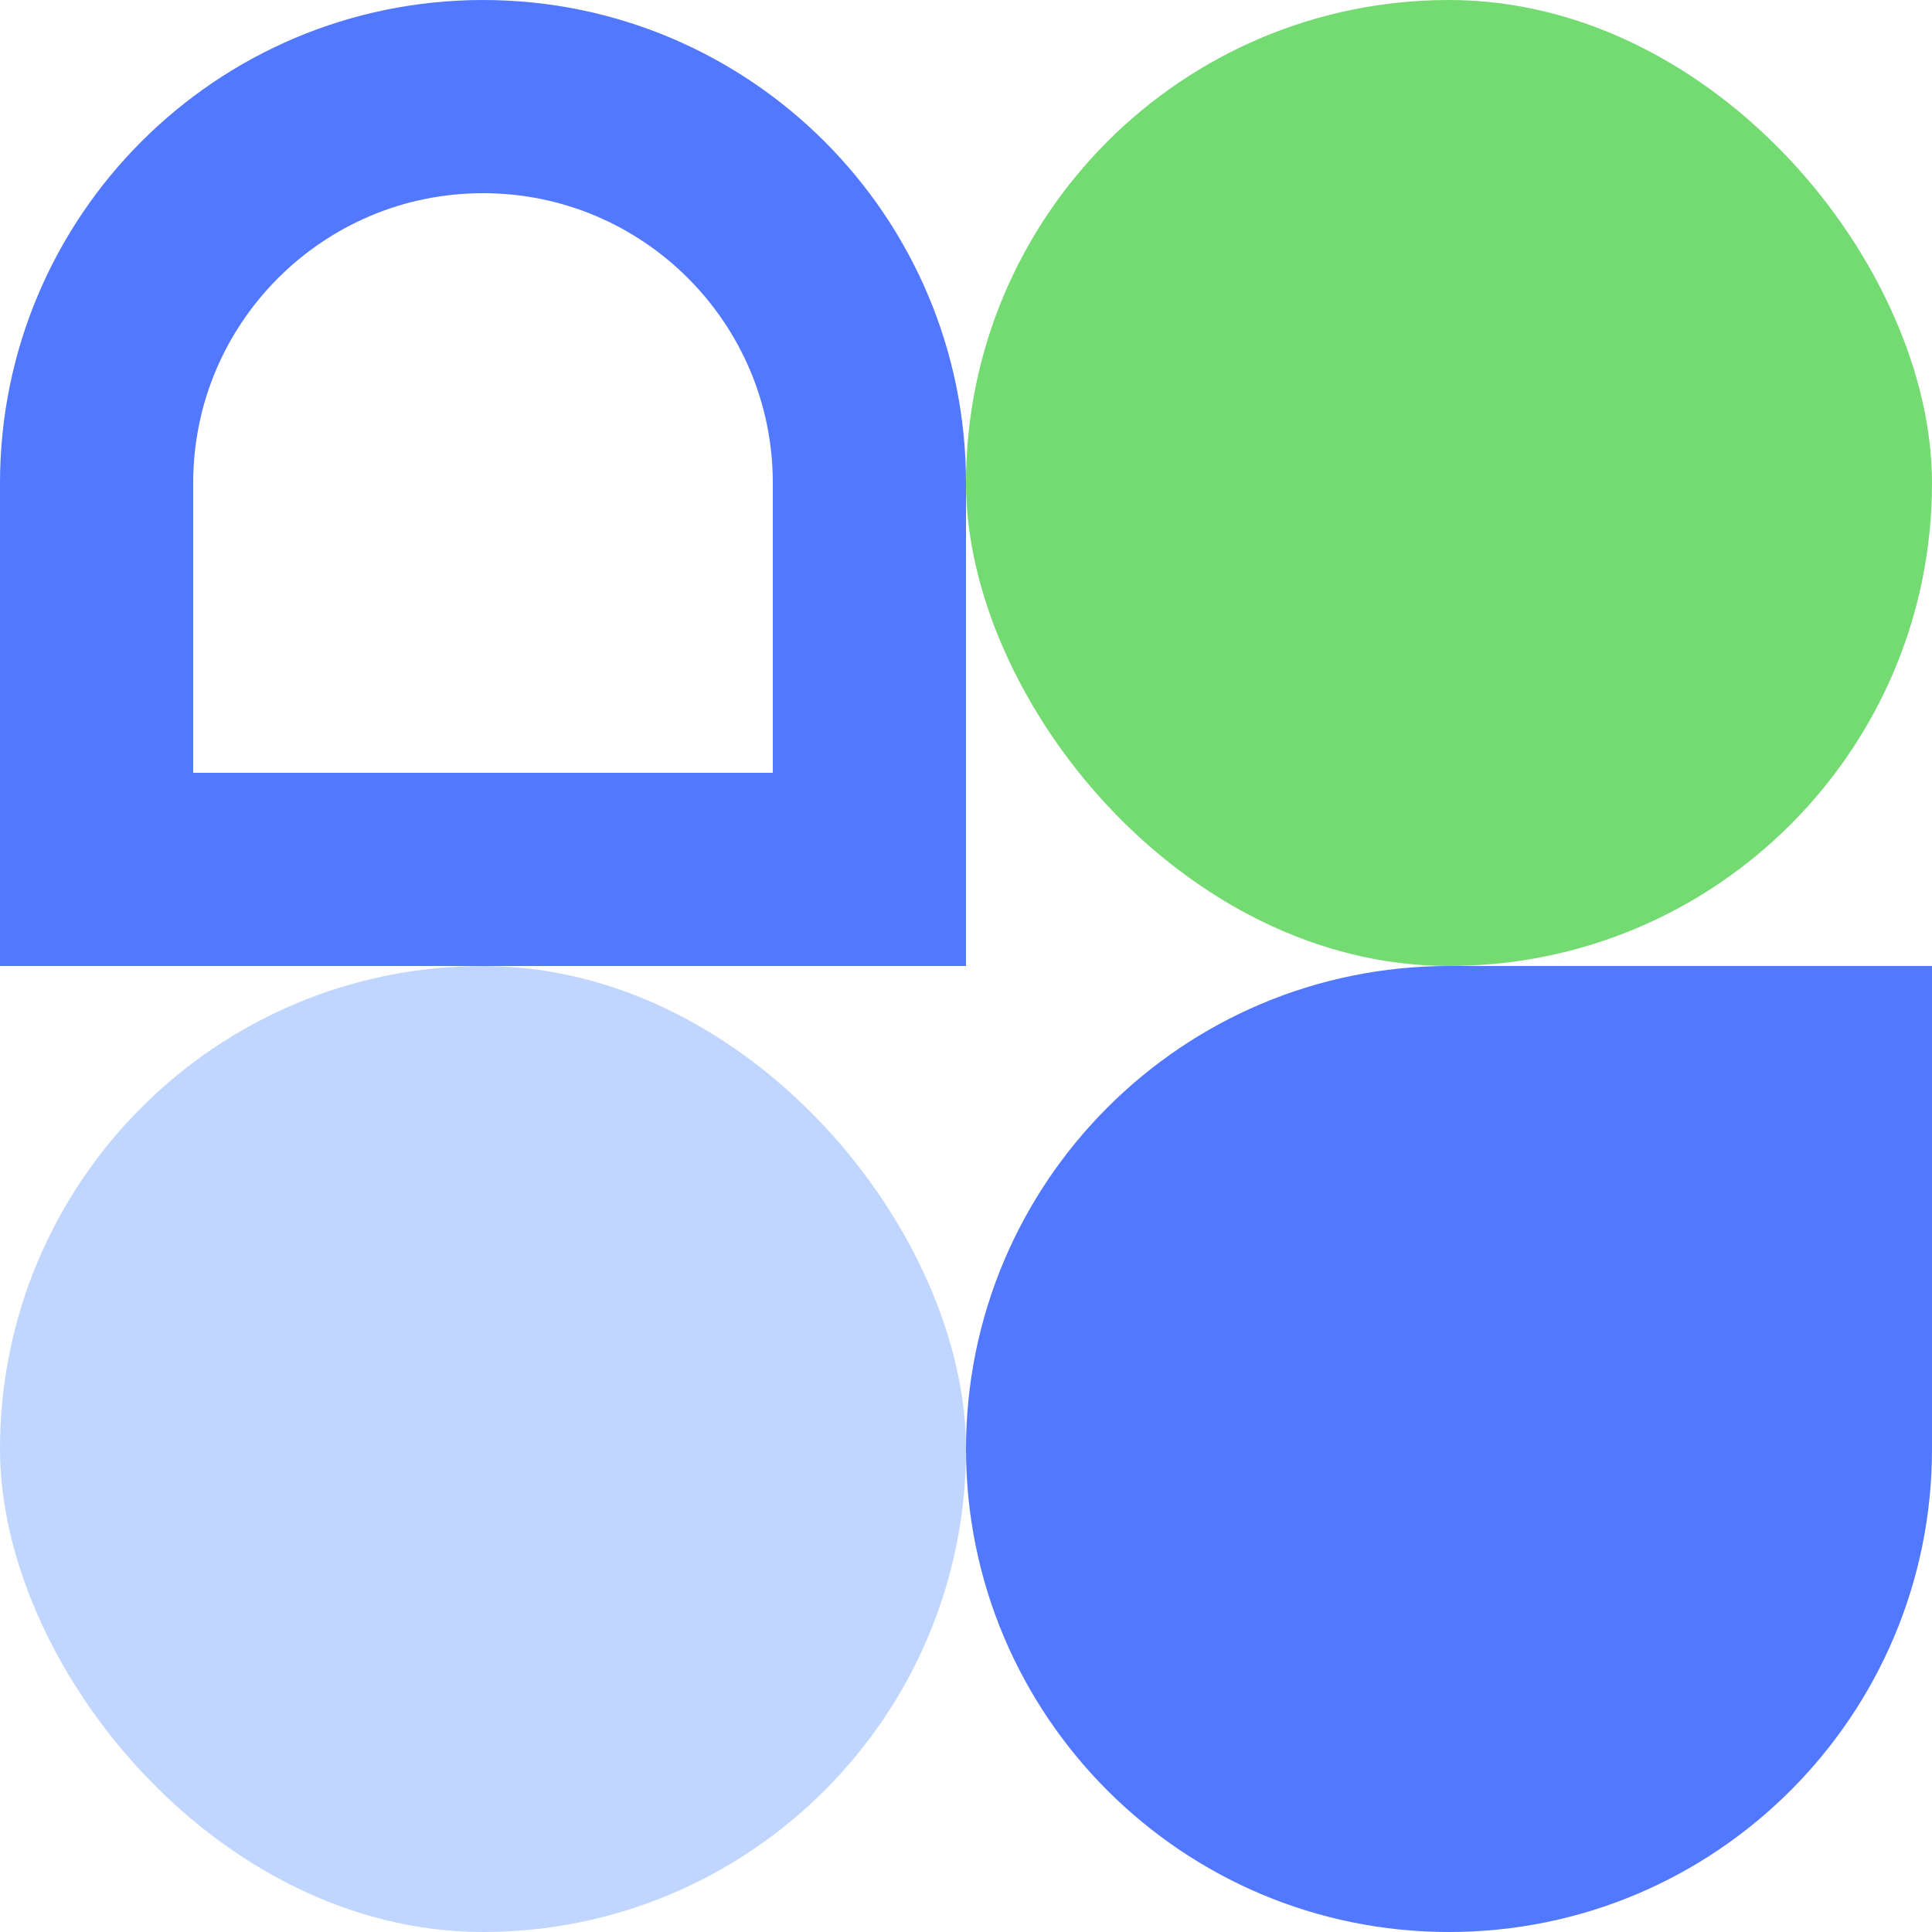
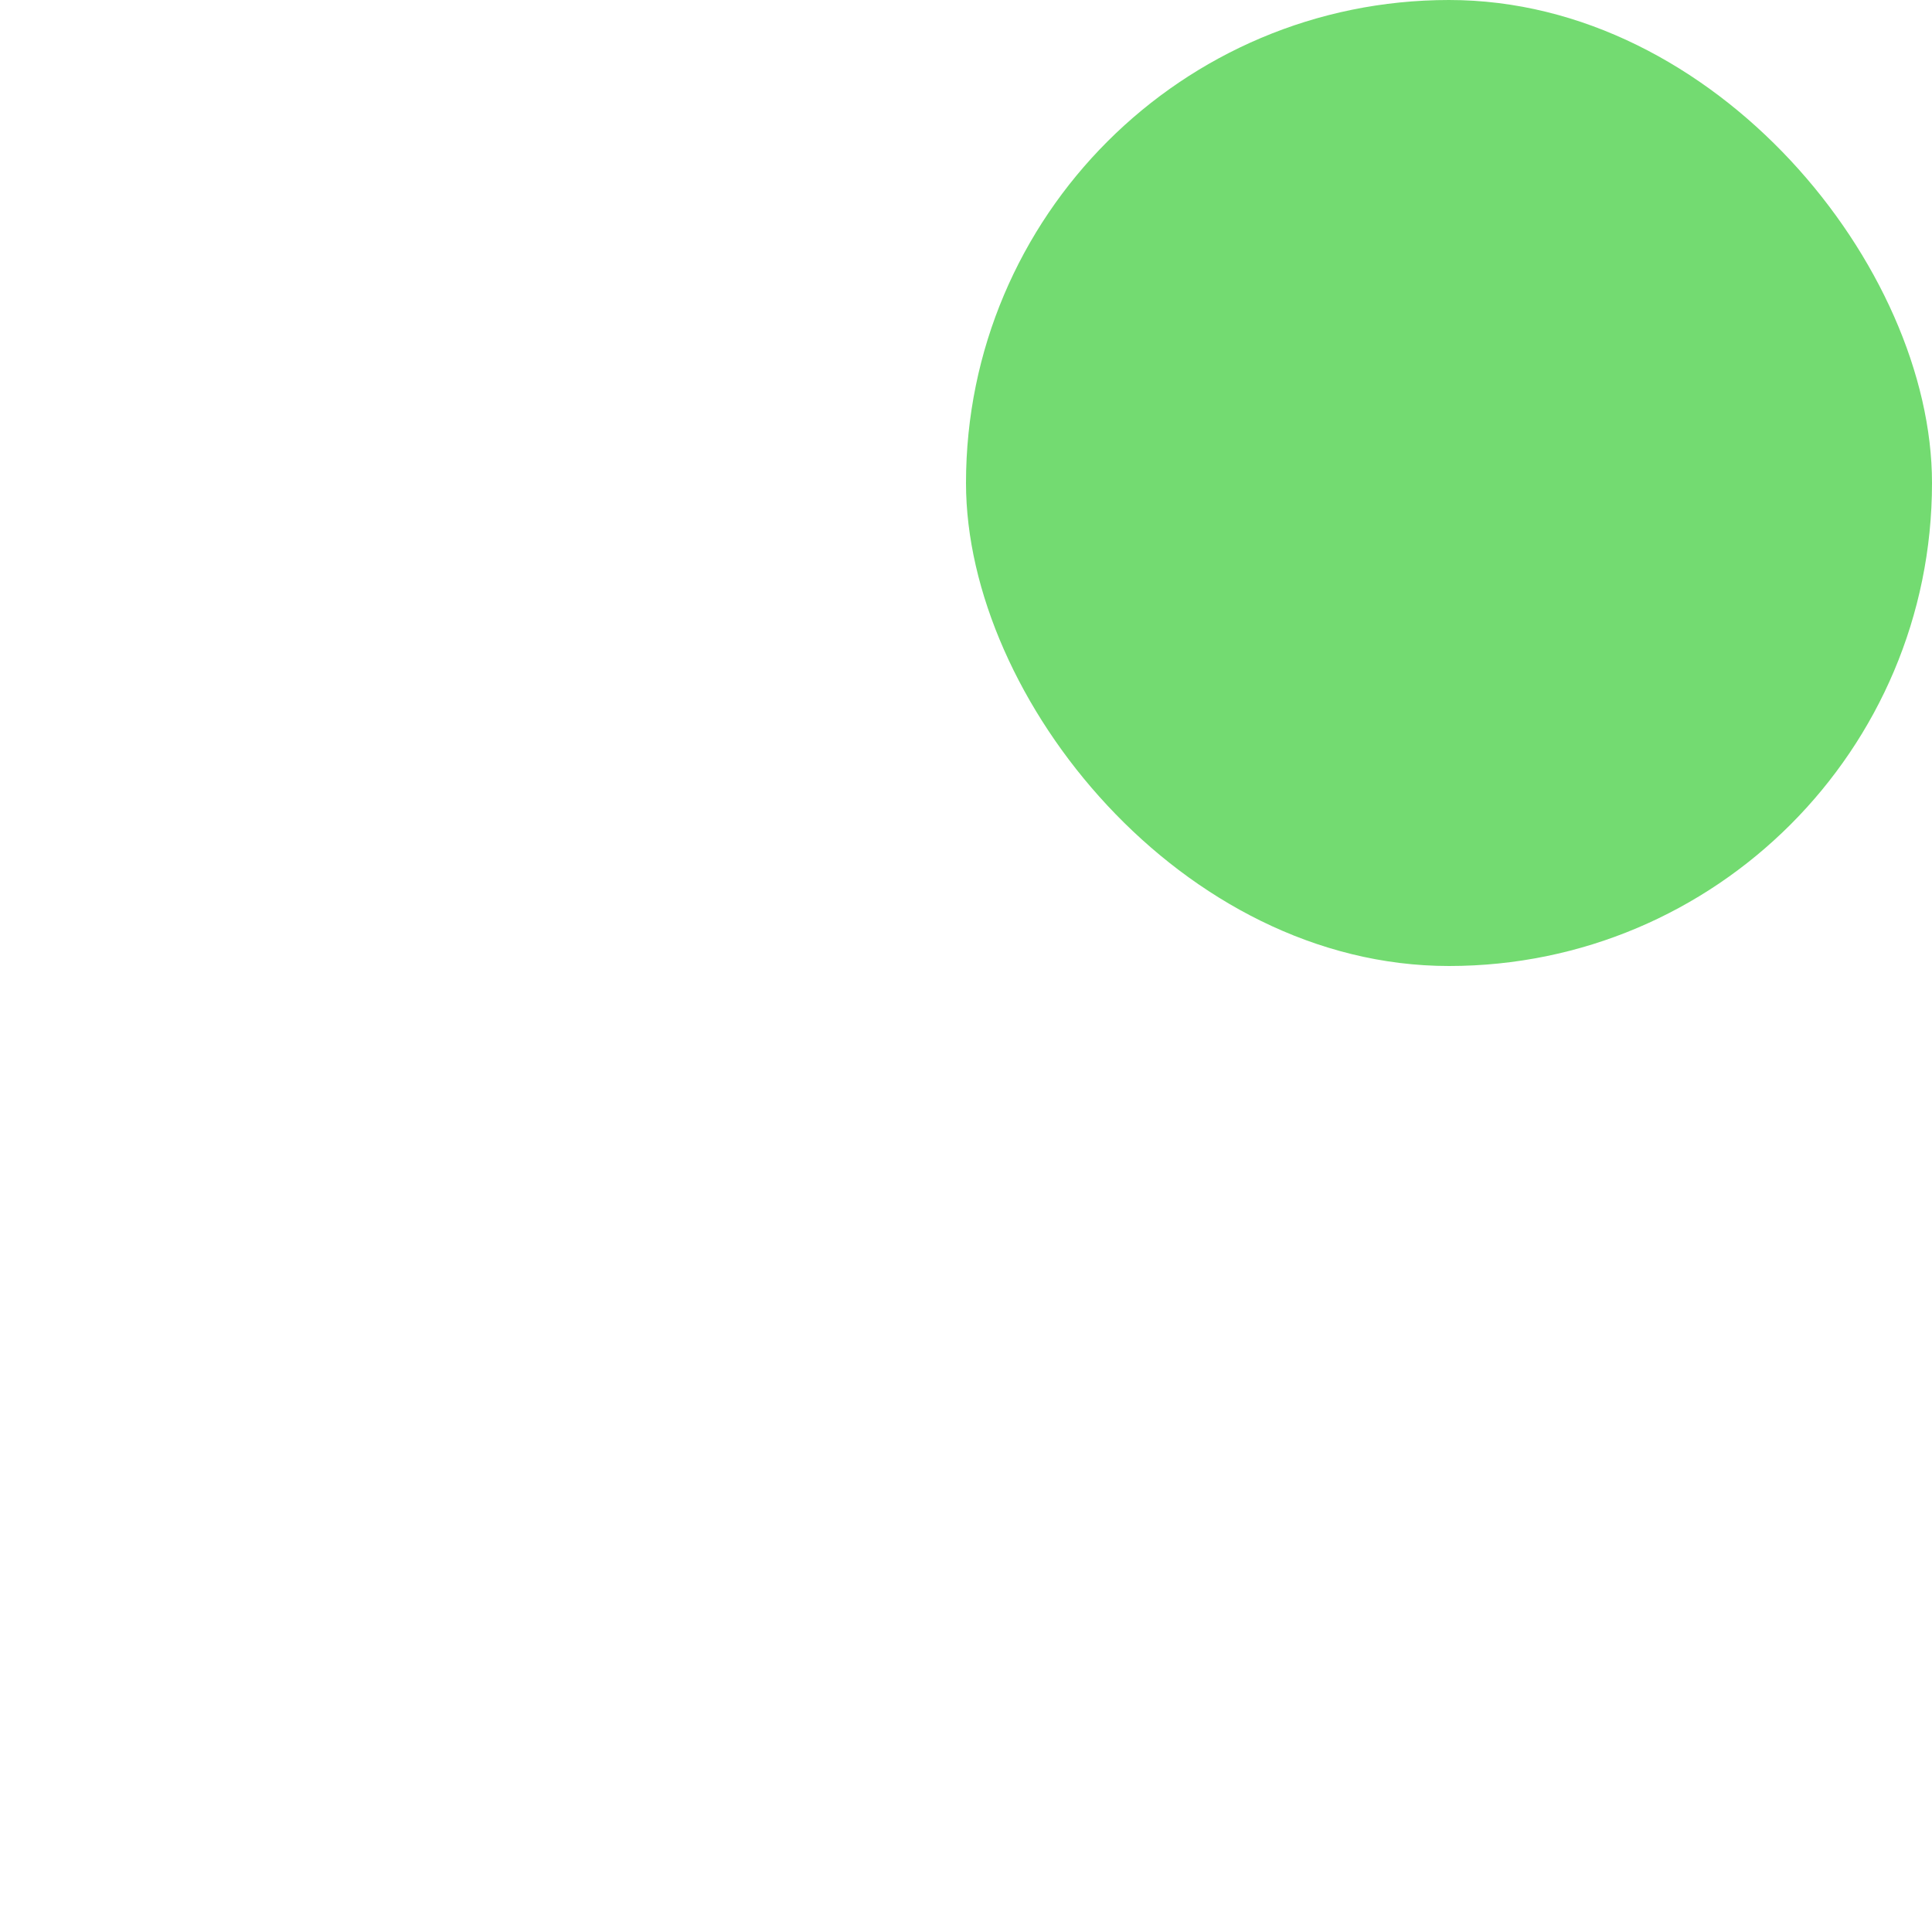
<svg xmlns="http://www.w3.org/2000/svg" width="40" height="40" viewBox="0 0 40 40" fill="none">
-   <path d="M20 30C20 24.477 24.477 20 30 20H40V30C40 35.523 35.523 40 30 40C24.477 40 20 35.523 20 30Z" fill="#5278FF" />
-   <rect y="20" width="20" height="20" rx="10" fill="#C0D6FF" />
-   <path d="M2 10C2 5.582 5.582 2 10 2C14.418 2 18 5.582 18 10V18H2V10Z" stroke="#5278FF" stroke-width="4" />
  <rect x="20" width="20" height="20" rx="10" fill="#73DB71" />
</svg>